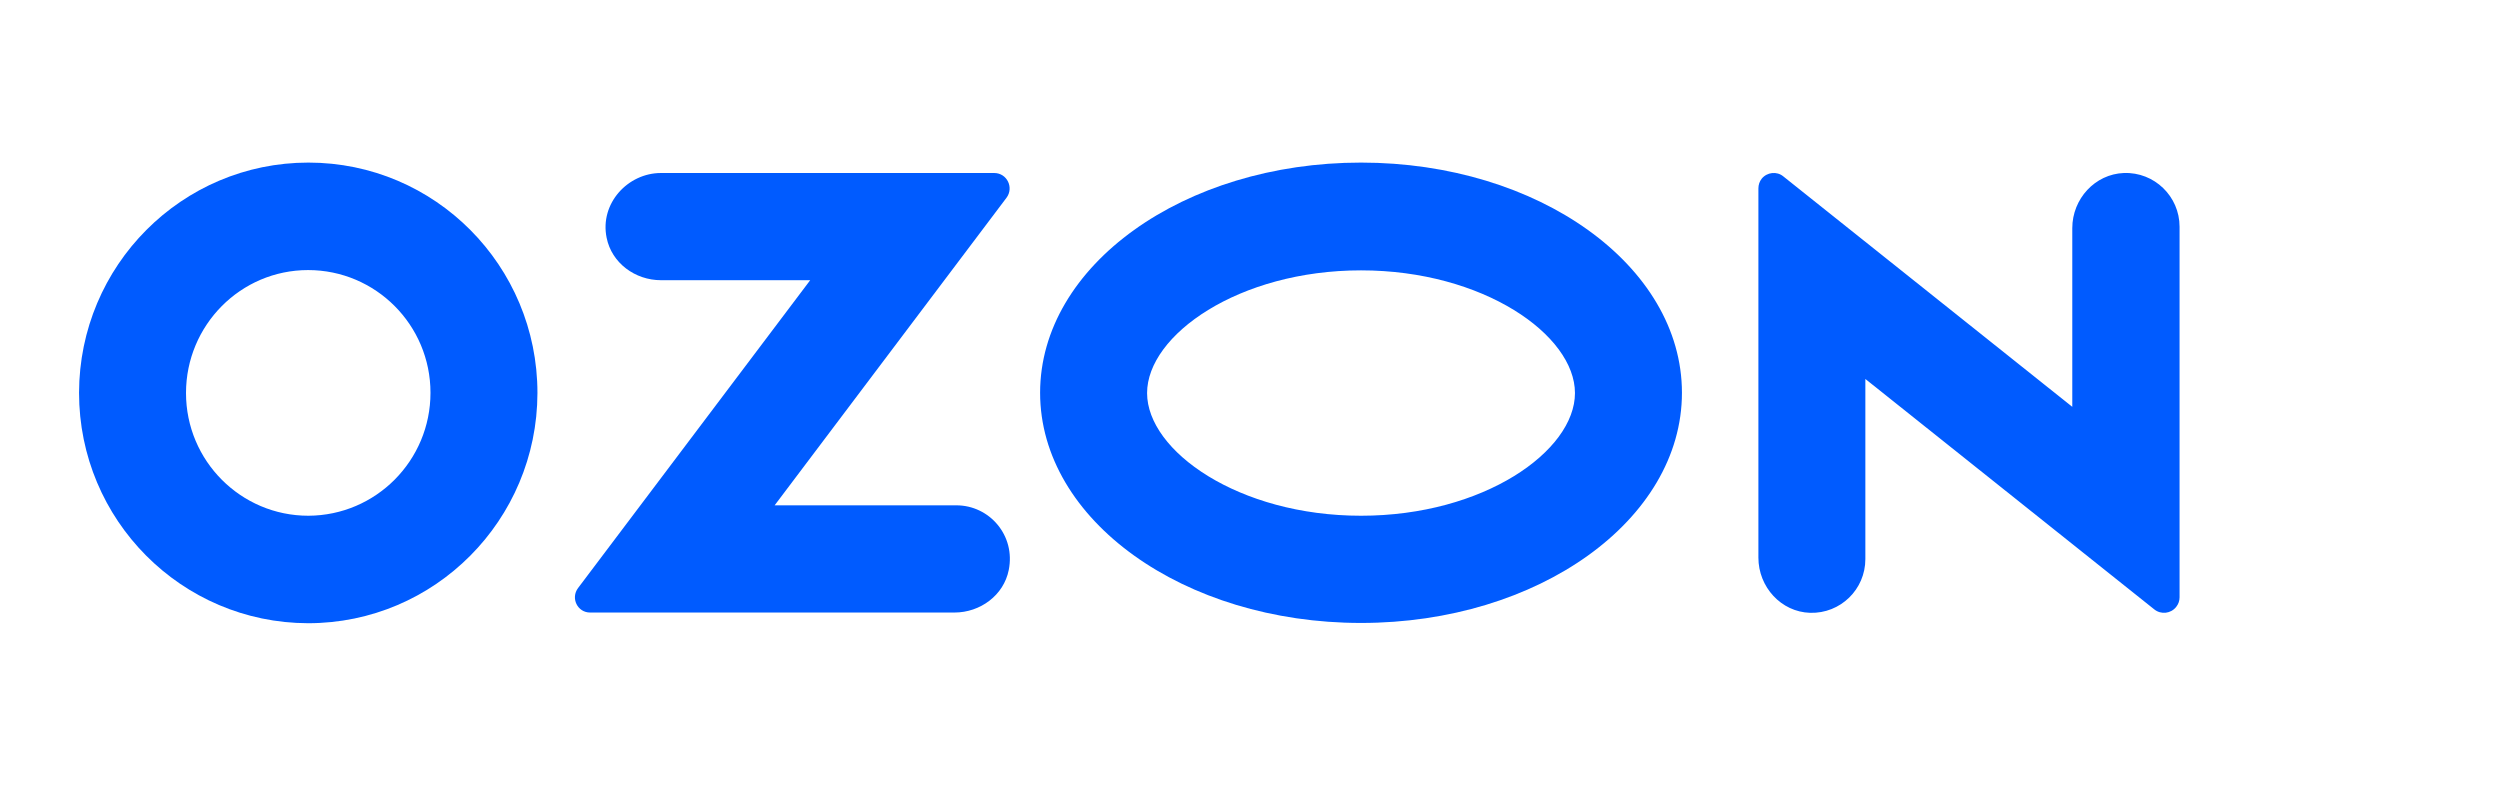
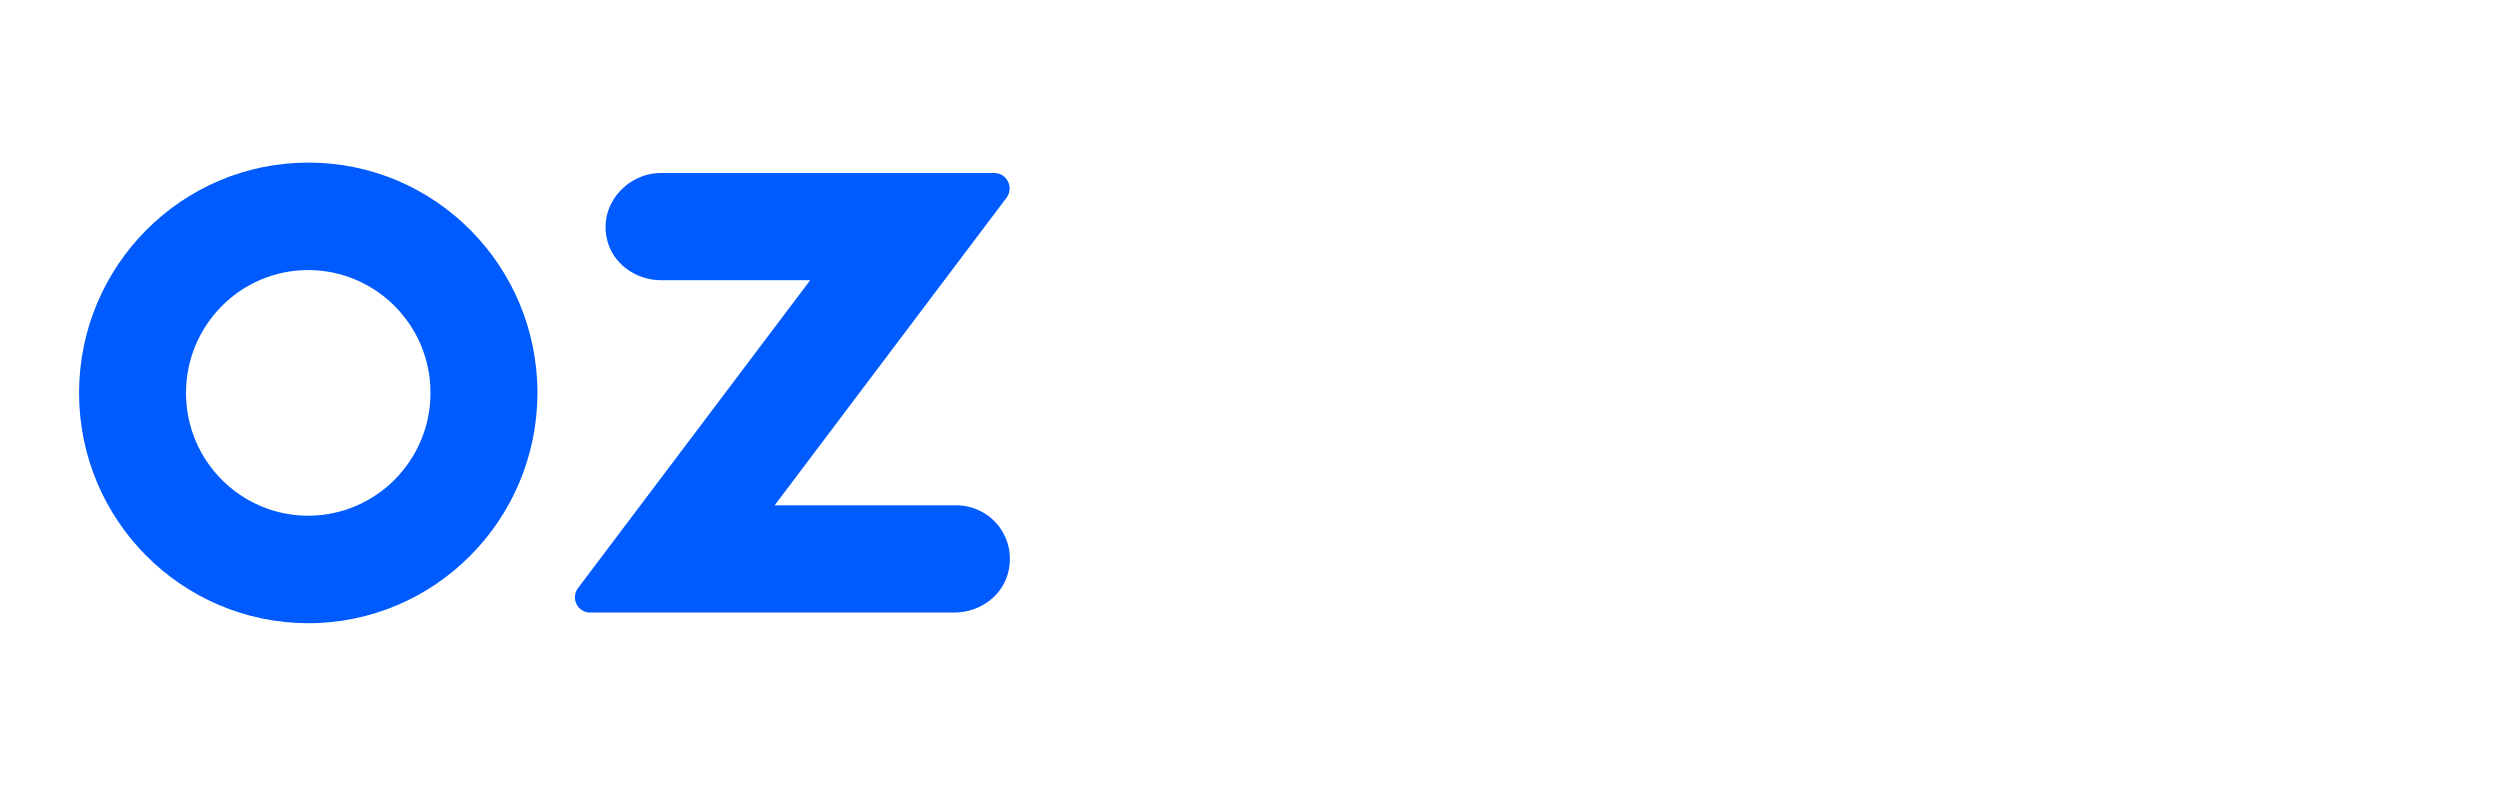
<svg xmlns="http://www.w3.org/2000/svg" width="139" height="45" viewBox="0 0 139 45" fill="none">
-   <path d="M75.673 9.04C65.817 9.04 57.83 14.766 57.83 21.838C57.83 28.91 65.817 34.636 75.673 34.636C85.529 34.636 93.516 28.91 93.516 21.838C93.516 14.766 85.529 9.04 75.673 9.04ZM75.673 28.675C68.869 28.675 63.778 25.077 63.778 21.854C63.778 18.631 68.869 15.032 75.673 15.032C82.477 15.032 87.568 18.631 87.568 21.854C87.568 25.077 82.493 28.675 75.673 28.675Z" fill="#005BFF" />
  <path d="M17.146 9.04C10.109 9.04 4.41 14.766 4.395 21.838C4.395 28.909 10.093 34.636 17.131 34.651C24.168 34.651 29.867 28.925 29.882 21.853C29.882 14.766 24.184 9.04 17.146 9.04ZM23.935 21.838C23.935 25.608 20.899 28.659 17.146 28.675C13.394 28.675 10.342 25.624 10.342 21.853C10.342 18.083 13.378 15.016 17.131 15.016C20.883 15.016 23.935 18.067 23.935 21.838Z" fill="#005BFF" />
  <path d="M53.174 28.096H43.07L55.962 10.995C56.382 10.432 55.993 9.619 55.276 9.619H36.748C34.911 9.619 33.338 11.308 33.728 13.217C34.008 14.625 35.316 15.579 36.748 15.579H45.047L32.139 32.696C31.719 33.259 32.108 34.057 32.809 34.057H53.066C54.498 34.057 55.806 33.102 56.086 31.694C56.475 29.77 55.012 28.096 53.174 28.096Z" fill="#005BFF" />
-   <path d="M121.184 12.607V33.212C121.184 33.4 121.121 33.588 120.996 33.744C120.7 34.12 120.156 34.182 119.782 33.885L103.714 21.071V31.084C103.714 32.774 102.328 34.12 100.646 34.073C99.027 34.026 97.767 32.633 97.767 31.006V10.479C97.767 10.276 97.829 10.088 97.953 9.932C98.249 9.572 98.793 9.509 99.152 9.807L115.219 22.62V12.685C115.219 11.058 116.481 9.681 118.085 9.619C119.782 9.556 121.184 10.917 121.184 12.607Z" fill="#005BFF" />
</svg>